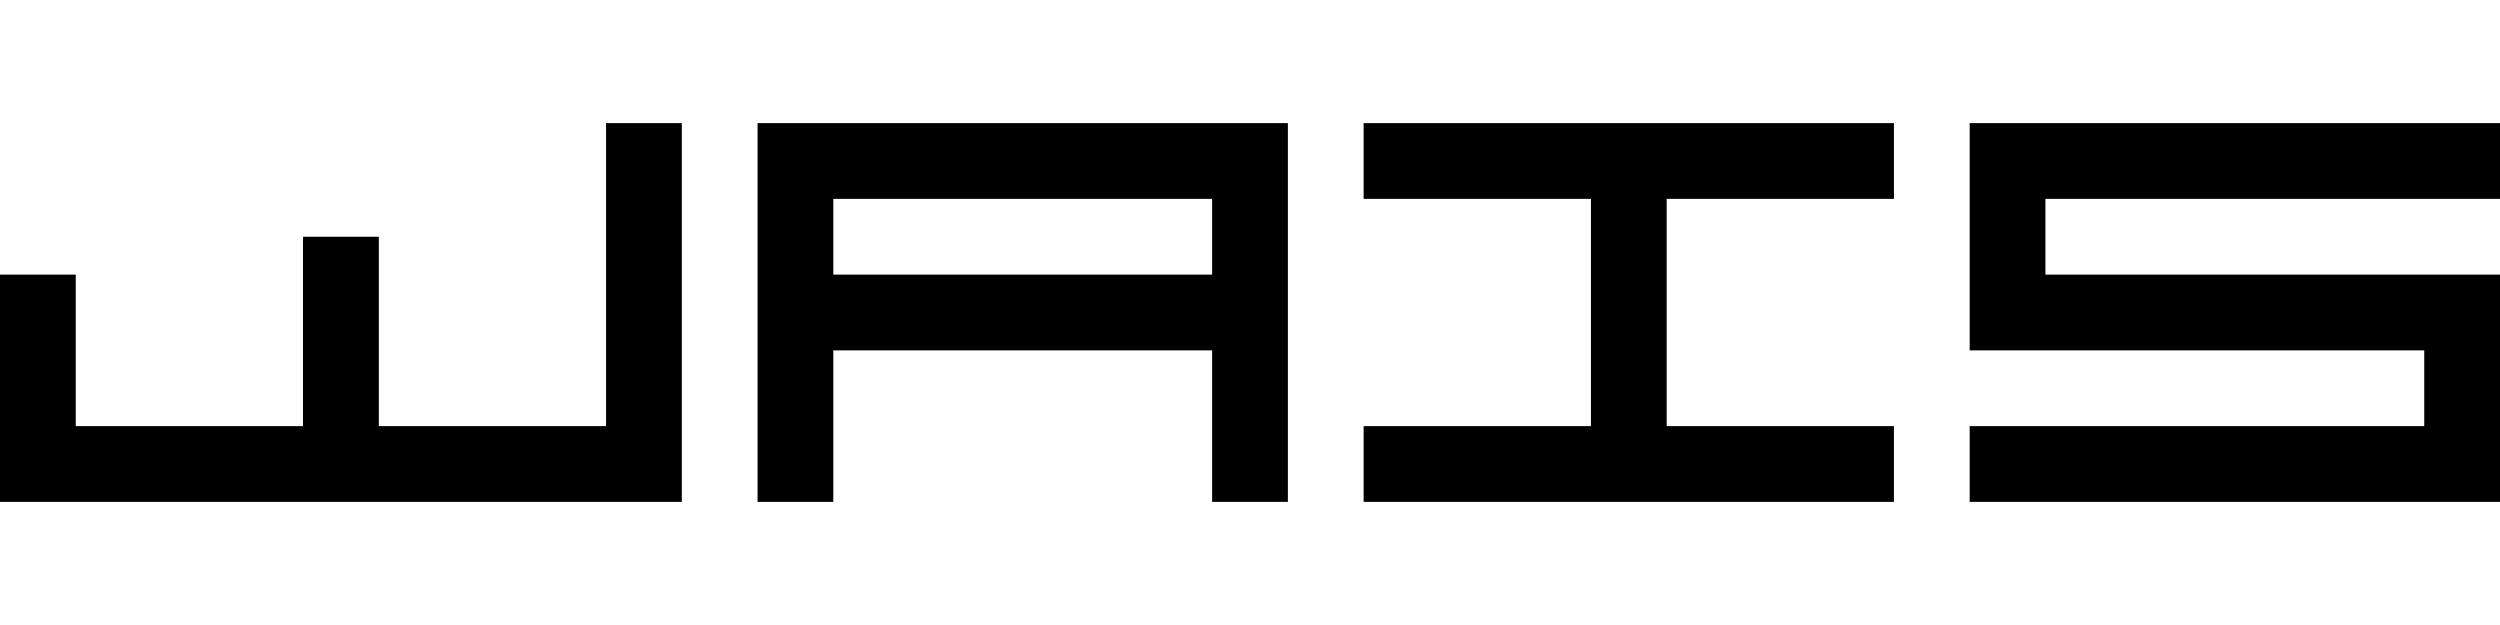
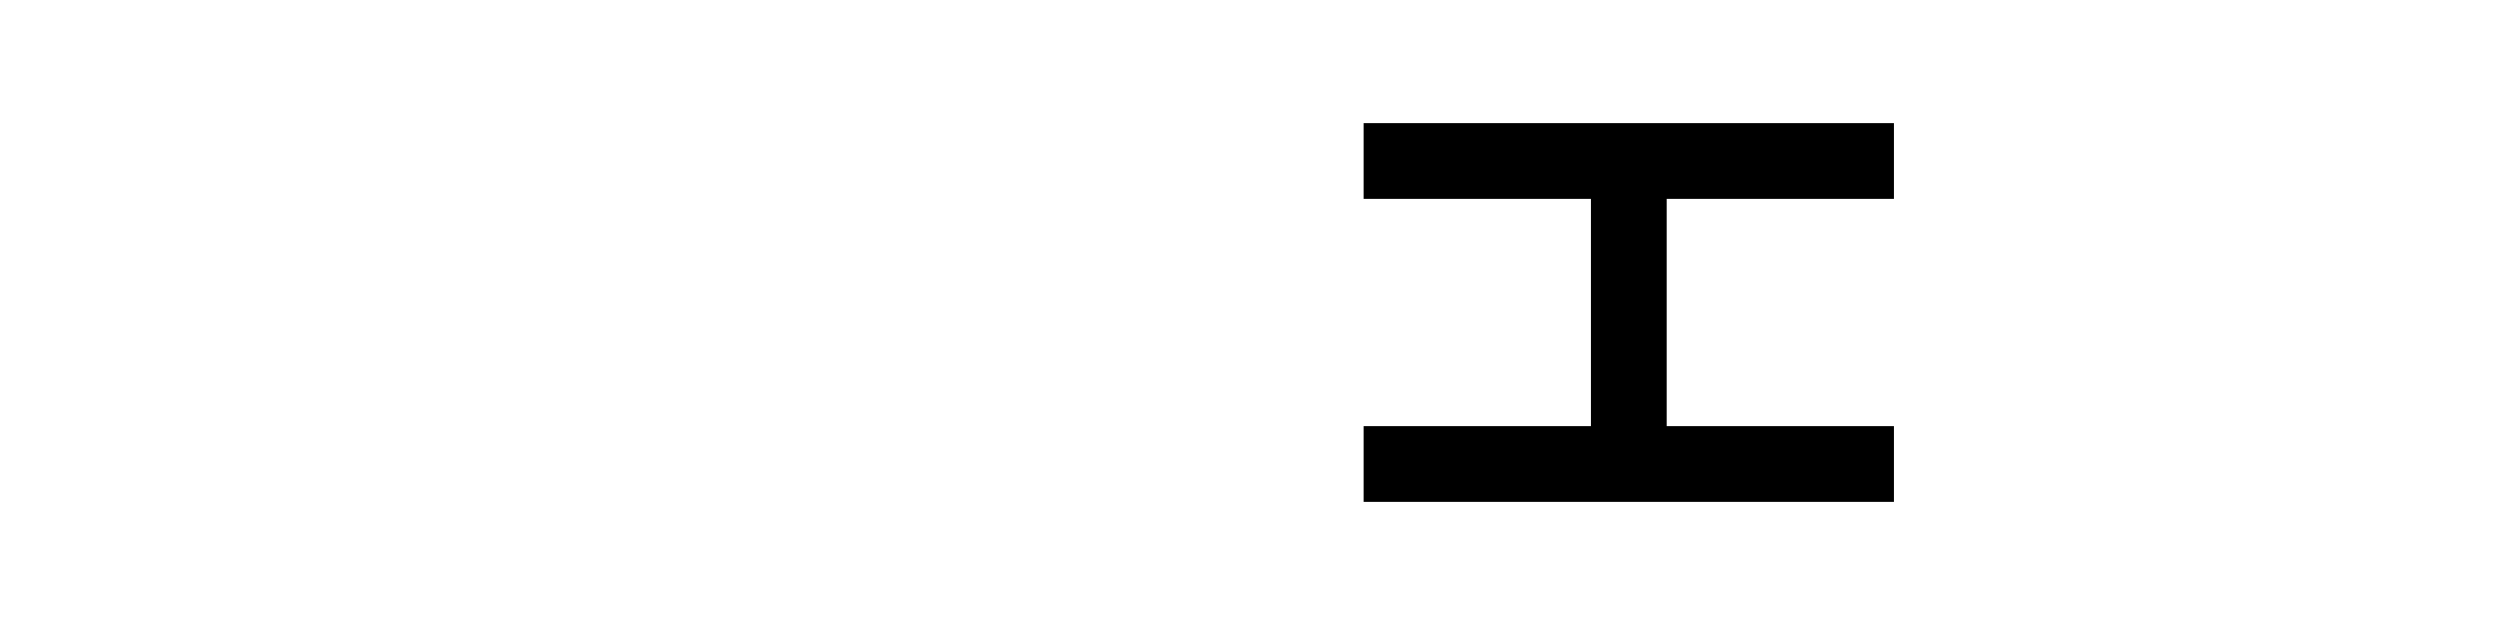
<svg xmlns="http://www.w3.org/2000/svg" version="1.1" id="Capa_1" x="0px" y="0px" viewBox="0 0 400 100" style="enable-background:new 0 0 400 100;" xml:space="preserve">
  <g>
-     <polygon points="96.97,68.18 60.61,68.18 60.61,37.88 48.48,37.88 48.48,68.18 12.12,68.18 12.12,43.94 0,43.94 0,68.18 0,80.3    109.09,80.3 109.09,68.18 109.09,19.7 96.97,19.7  " />
-     <path d="M121.21,19.7V80.3h12.12V56.06h60.61V80.3h12.12V19.7H121.21z M193.94,43.94h-60.61V31.82h60.61V43.94z" />
-     <polygon points="400,31.82 400,19.7 315.15,19.7 315.15,56.06 387.88,56.06 387.88,68.18 315.15,68.18 315.15,80.3 400,80.3    400,43.94 327.27,43.94 327.27,31.82  " />
    <polygon points="218.18,19.7 218.18,31.82 254.55,31.82 254.55,68.18 218.18,68.18 218.18,80.3 303.03,80.3 303.03,68.18    266.67,68.18 266.67,31.82 303.03,31.82 303.03,19.7  " />
  </g>
</svg>